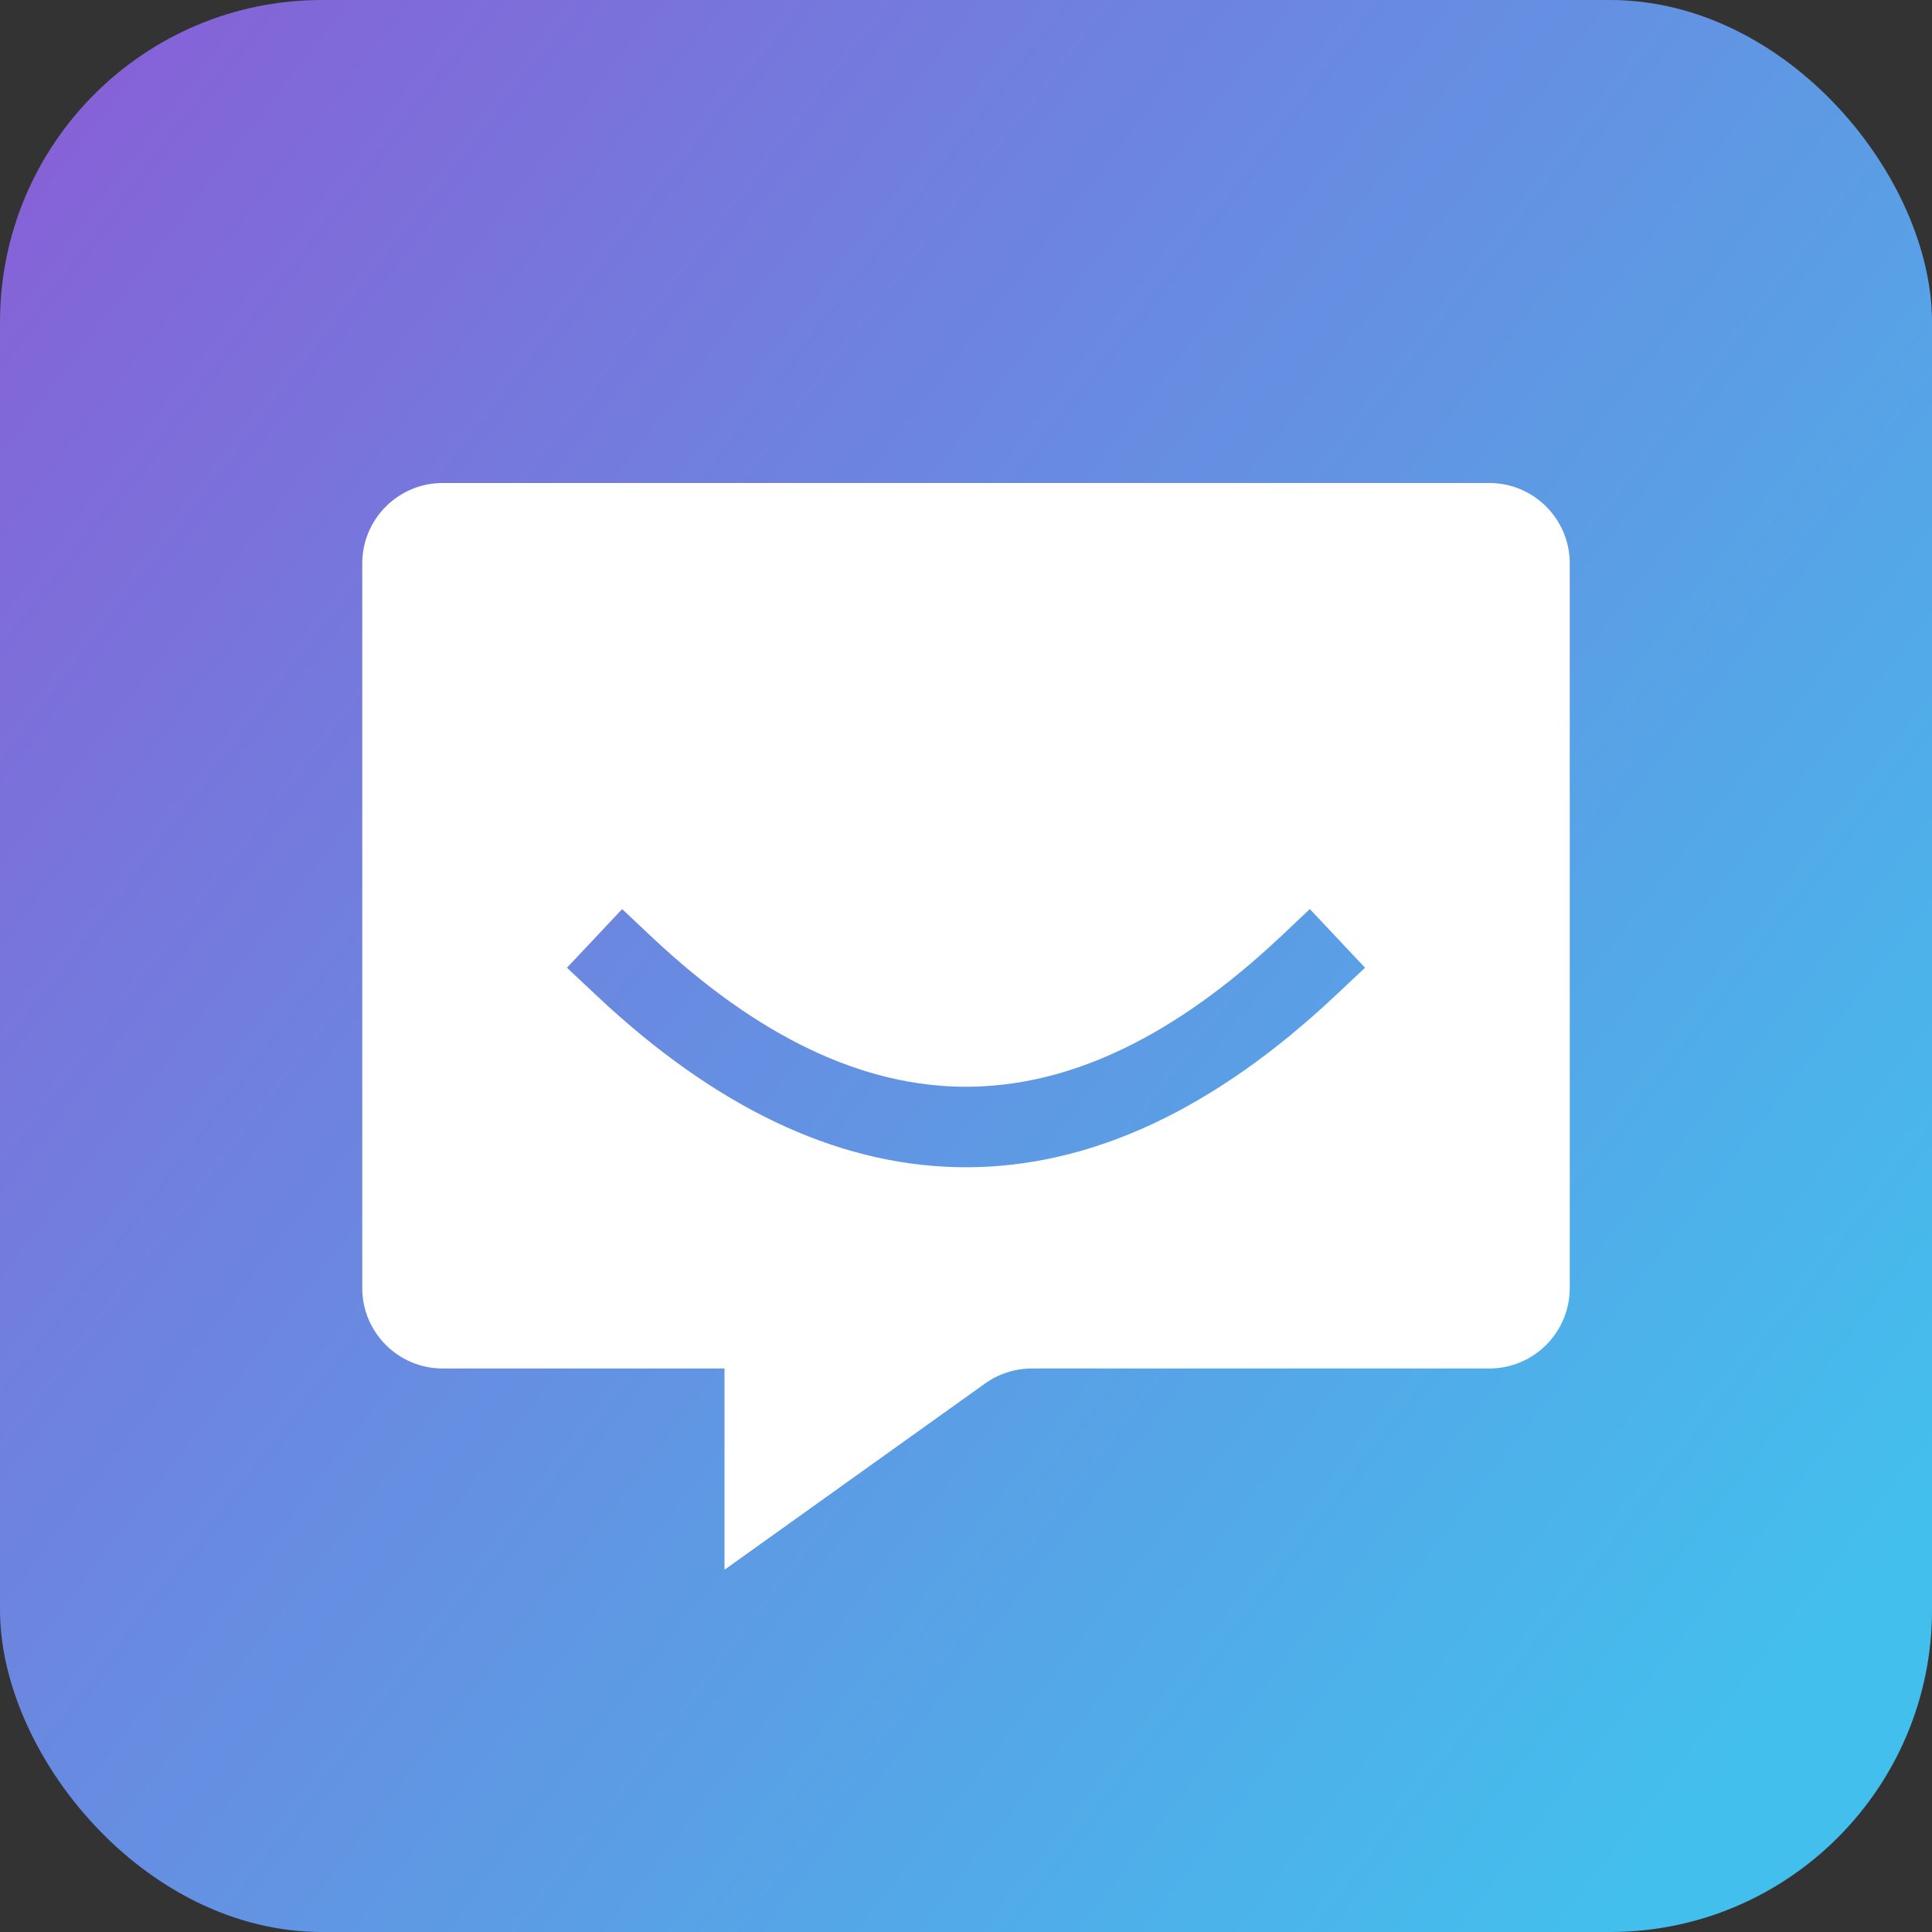
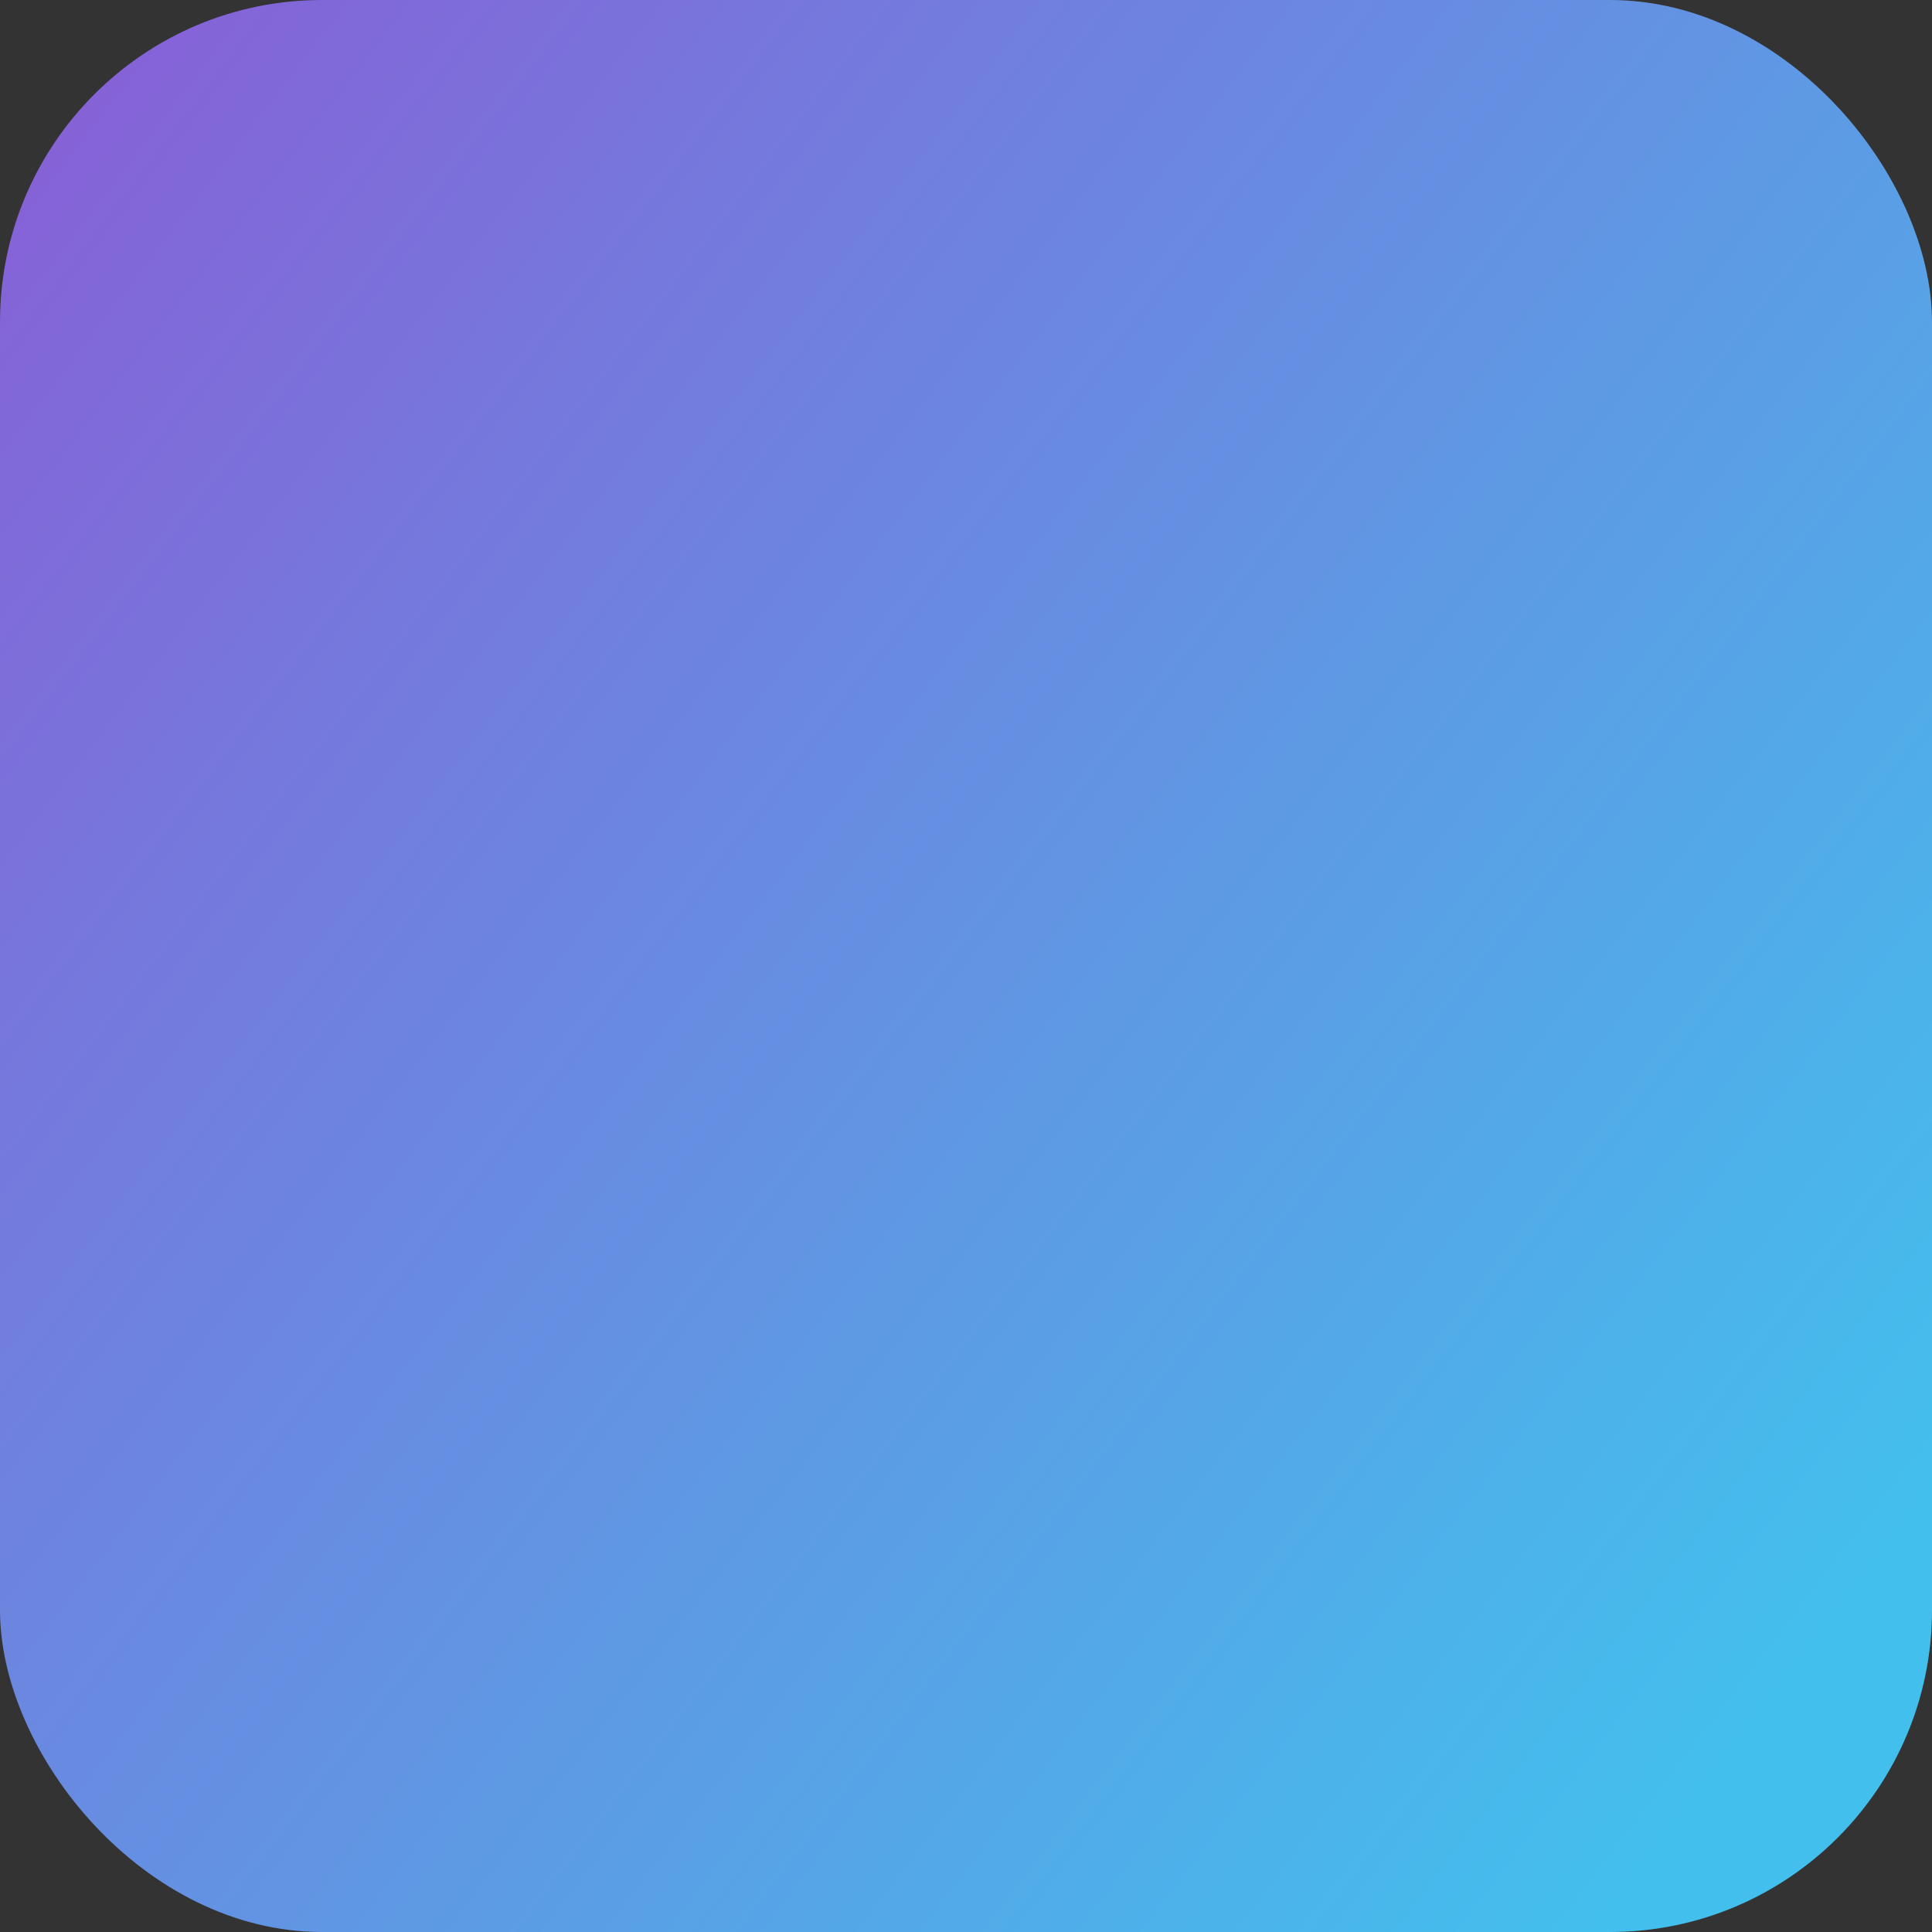
<svg xmlns="http://www.w3.org/2000/svg" width="48px" height="48px" viewBox="0 0 48 48" version="1.1">
  <rect x="0" y="0" width="48" height="48" fill="#333333" stroke="none" />
  <title>icon_support_inbox_main_nav_48px_color_</title>
  <defs>
    <linearGradient x1="100%" y1="76.659%" x2="0%" y2="0%" id="linearGradient-1">
      <stop stop-color="#43BFED" offset="0%" />
      <stop stop-color="#895DD6" offset="100%" />
    </linearGradient>
  </defs>
  <g id="Icons" stroke="none" stroke-width="1" fill="none" fill-rule="evenodd">
    <g id="Current-Product-Icons-Copy" transform="translate(-511, -2037)">
      <g id="icon_support_inbox_main_nav_48px_color_" transform="translate(511, 2037)">
        <rect id="Rectangle" fill="url(#linearGradient-1)" x="0" y="0" width="48" height="48" rx="8" />
-         <path d="M37,12 C38.105,12 39,12.895 39,14 L39,32 C39,33.105 38.105,34 37,34 L25.636,34 C25.219,34 24.813,34.13 24.473,34.373 L18,39 L18,34 L11,34 C9.895,34 9,33.105 9,32 L9,14 C9,12.895 9.895,12 11,12 L37,12 Z M32.543,22.586 L31.815,23.272 L31.508,23.555 C28.954,25.869 26.455,27 24,27 C21.447,27 18.846,25.776 16.185,23.272 L16.185,23.272 L15.457,22.586 L14.086,24.043 L14.815,24.728 L15.137,25.026 C18.039,27.658 20.998,29 24,29 C27.113,29 30.18,27.557 33.185,24.728 L33.185,24.728 L33.914,24.043 L32.543,22.586 Z" id="Combined-Shape" fill="#FFFFFF" />
      </g>
    </g>
  </g>
</svg>